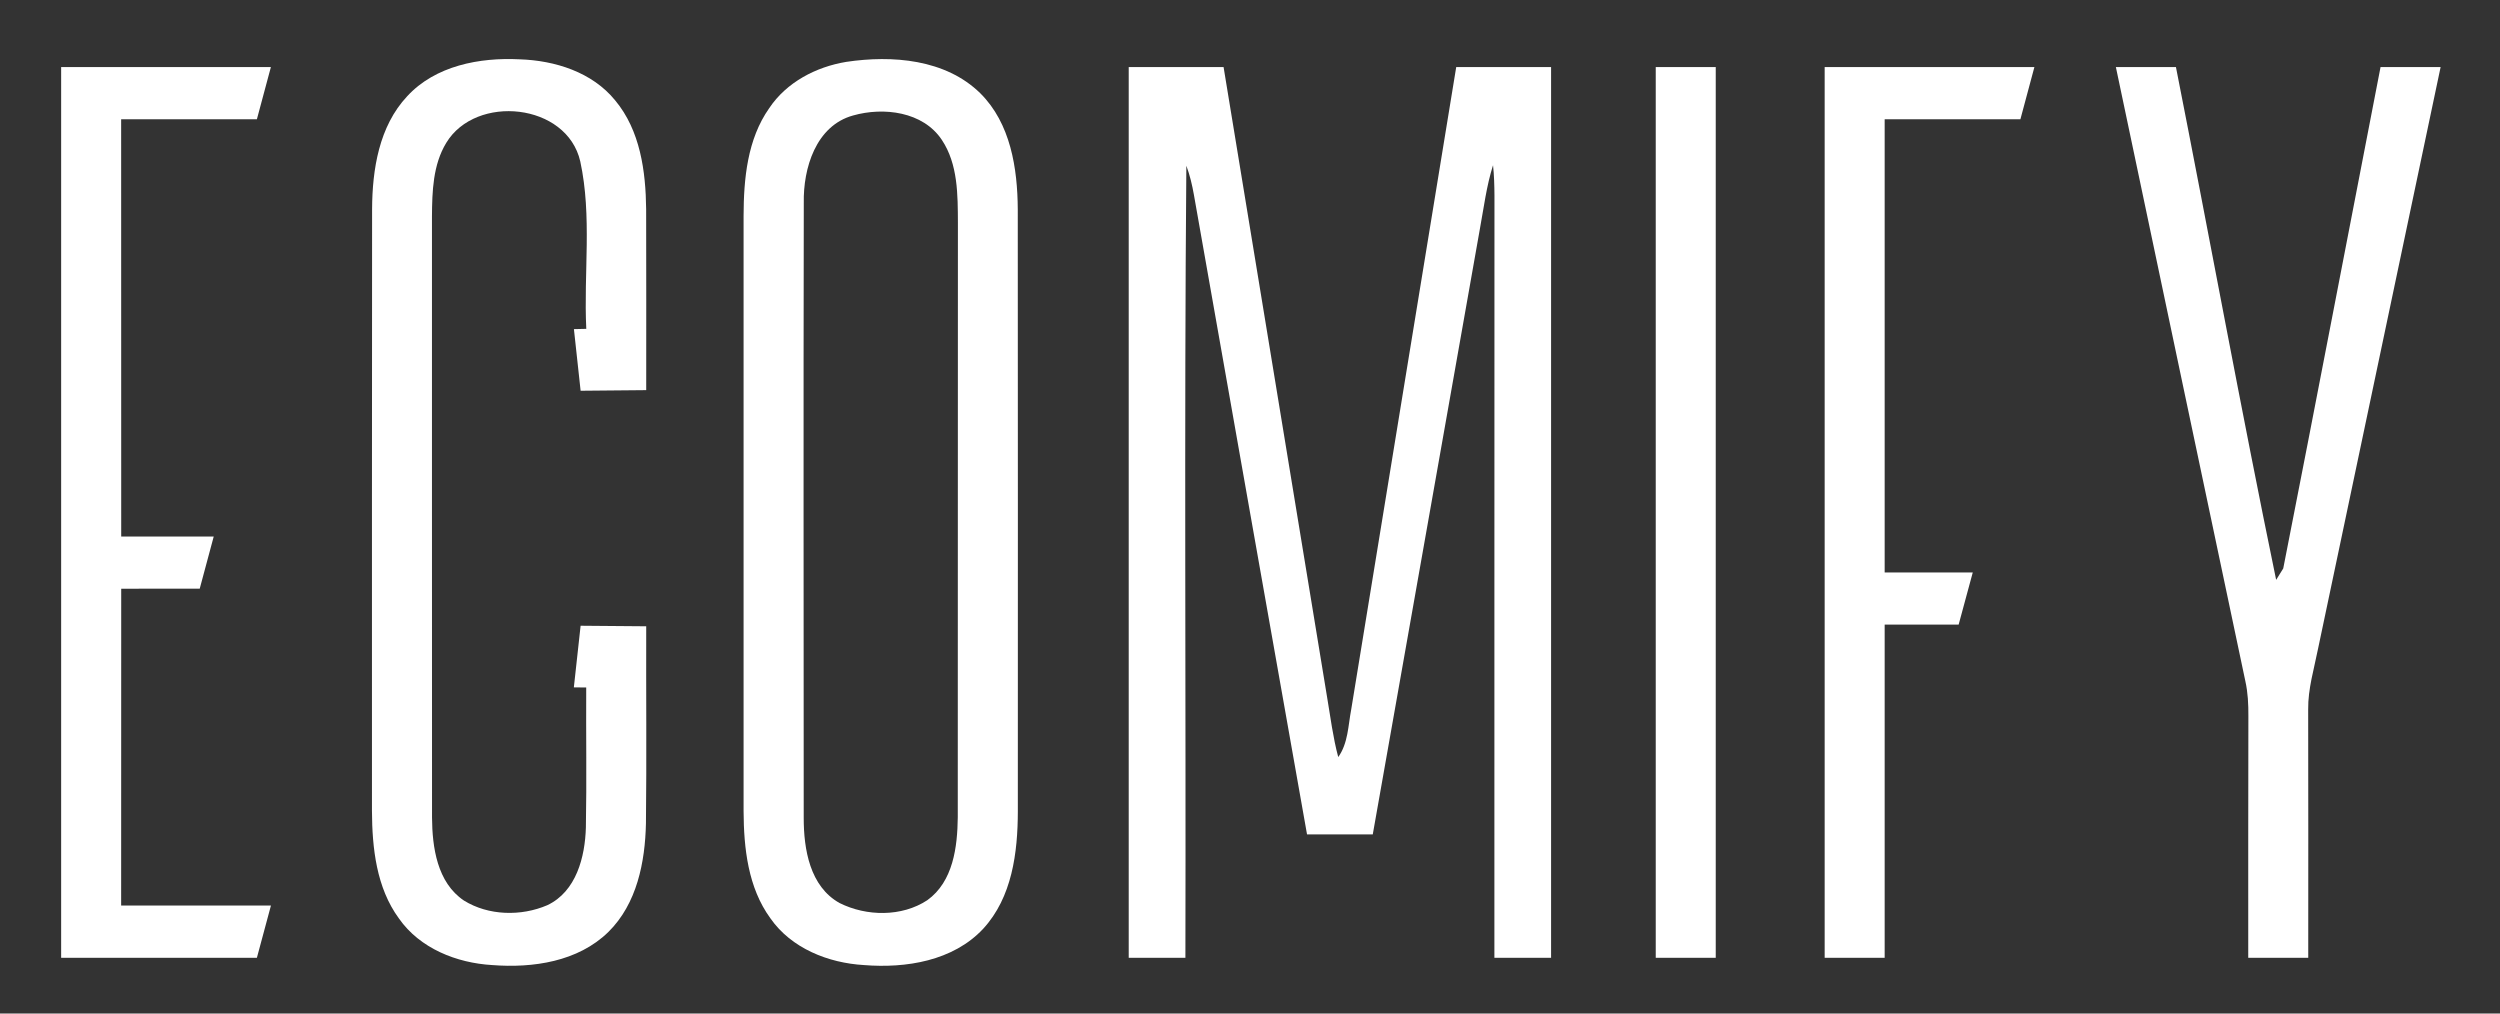
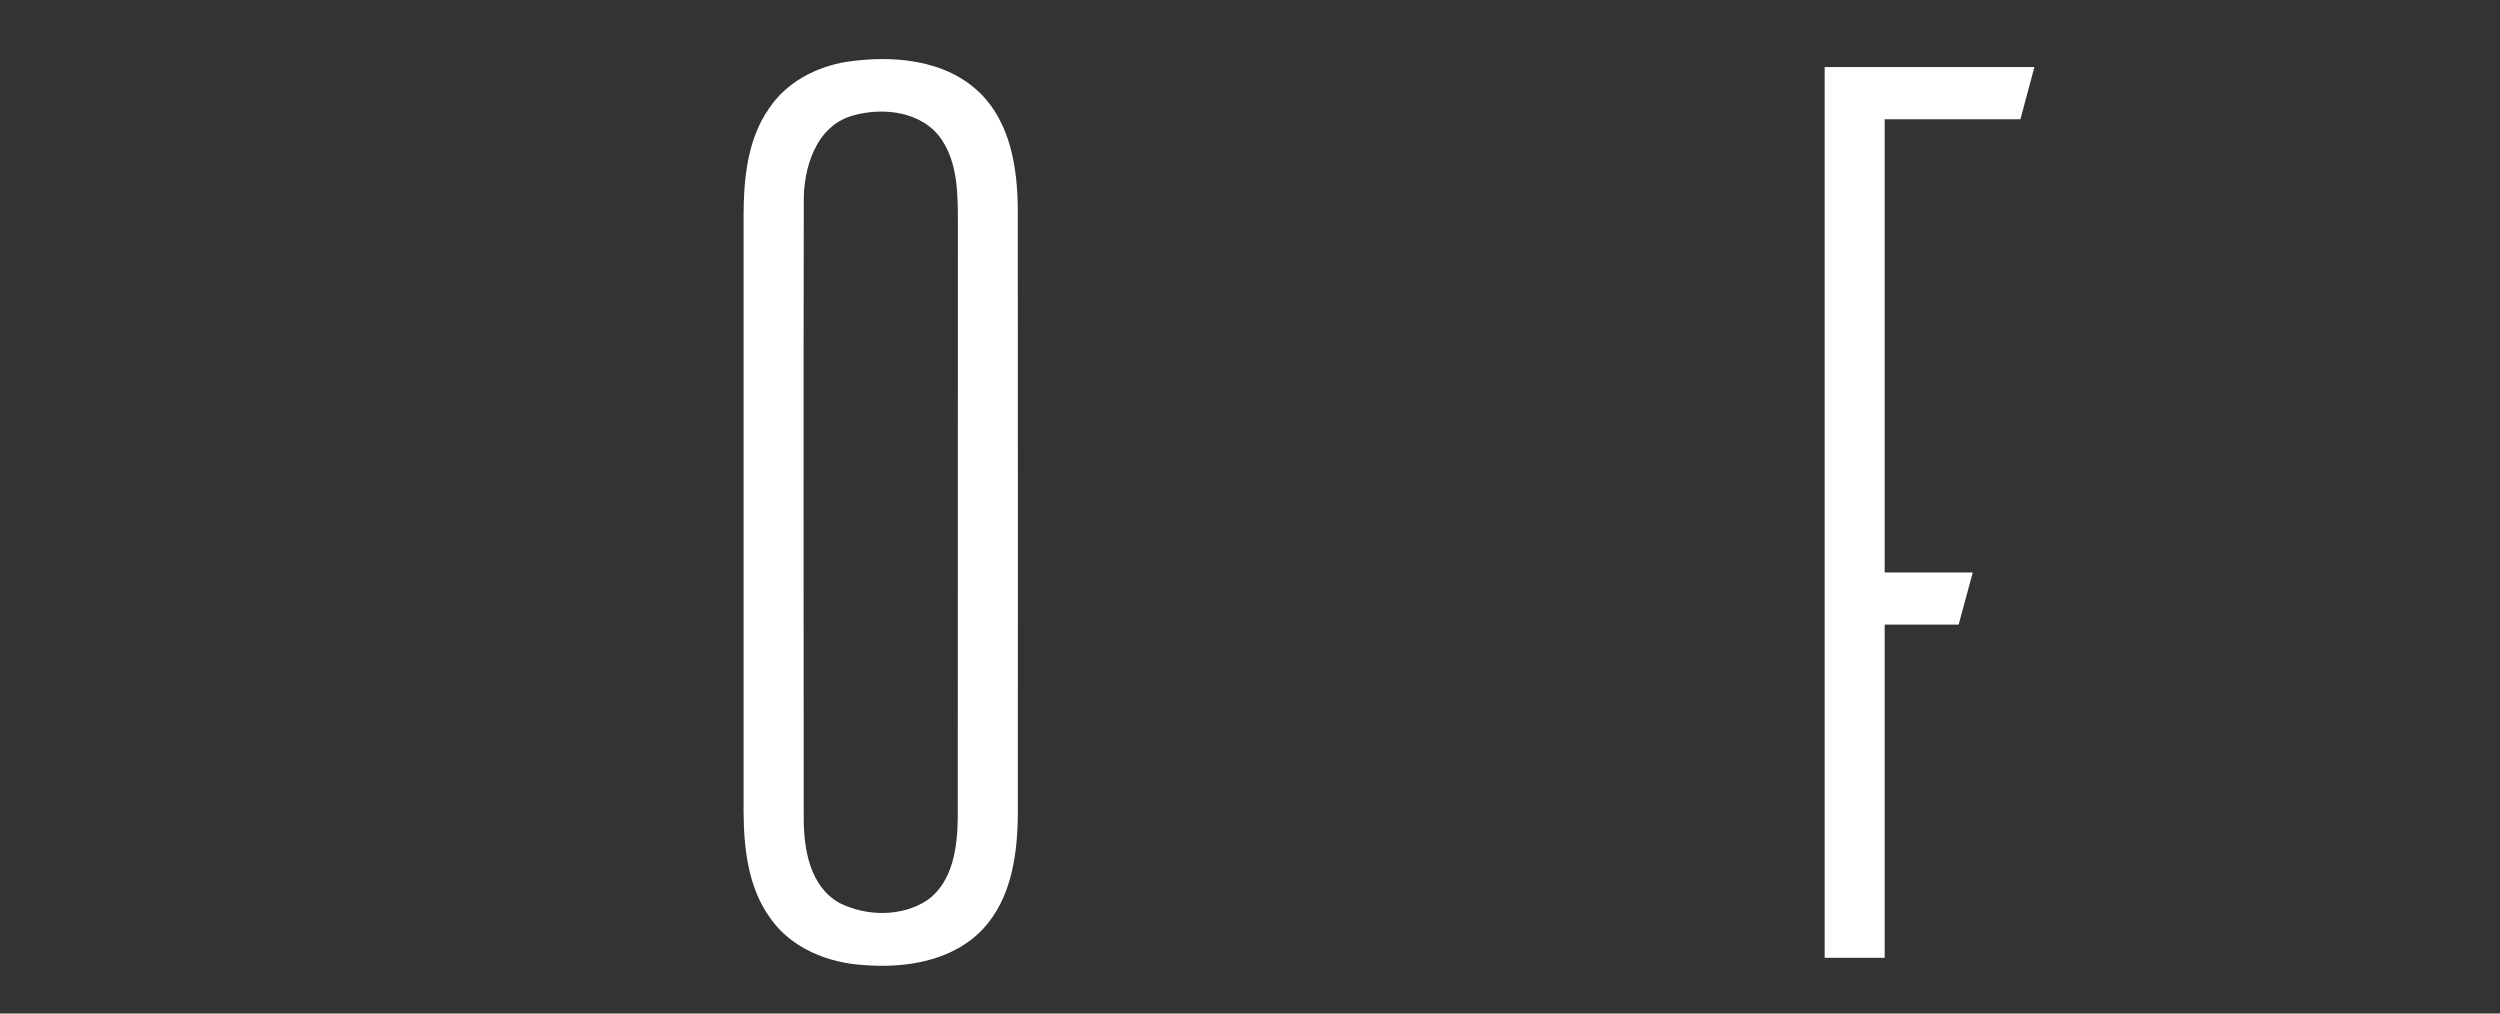
<svg xmlns="http://www.w3.org/2000/svg" width="370pt" height="150pt" viewBox="0 0 370 150" version="1.1">
  <rect x="0" y="0" width="370" height="150" fill="#333333" stroke="none" />
  <g id="#ffffffff">
-     <path fill="#ffffff" opacity="1.00" d=" M 60.25 14.26 C 64.43 9.71 70.99 8.48 76.91 8.78 C 82.13 8.95 87.64 10.67 91.04 14.85 C 94.76 19.31 95.57 25.34 95.63 30.96 C 95.67 39.89 95.63 48.82 95.64 57.74 C 92.40 57.77 89.17 57.80 85.93 57.83 C 85.60 54.79 85.27 51.75 84.94 48.71 C 85.40 48.70 86.31 48.68 86.77 48.67 C 86.37 40.43 87.64 32.01 85.88 23.89 C 83.91 15.24 70.43 13.88 66.04 21.15 C 64.07 24.40 63.96 28.32 63.93 32.01 C 63.95 61.67 63.91 91.33 63.94 120.98 C 63.97 125.40 64.69 130.61 68.66 133.28 C 72.29 135.53 77.12 135.64 81.00 133.97 C 85.30 131.94 86.59 126.81 86.71 122.46 C 86.84 115.56 86.72 108.65 86.76 101.75 C 86.30 101.74 85.39 101.73 84.93 101.73 C 85.27 98.69 85.60 95.65 85.93 92.61 C 89.17 92.63 92.41 92.66 95.64 92.69 C 95.61 102.41 95.71 112.13 95.60 121.85 C 95.48 127.58 94.27 133.76 90.04 137.93 C 85.55 142.33 78.86 143.30 72.84 142.83 C 67.58 142.52 62.14 140.37 59.04 135.93 C 55.70 131.37 55.08 125.52 55.05 120.04 C 55.06 90.34 55.03 60.64 55.07 30.94 C 55.10 25.08 56.09 18.71 60.25 14.26 Z" />
    <path fill="#ffffff" opacity="1.00" d=" M 125.23 9.16 C 132.03 8.14 139.94 8.74 145.09 13.81 C 149.57 18.26 150.59 24.90 150.63 30.95 C 150.66 60.66 150.64 90.37 150.64 120.08 C 150.63 126.17 149.80 132.81 145.50 137.47 C 141.04 142.23 134.08 143.33 127.86 142.83 C 122.59 142.52 117.12 140.36 114.02 135.91 C 110.70 131.36 110.08 125.53 110.05 120.06 C 110.05 90.68 110.05 61.31 110.05 31.93 C 110.07 26.46 110.60 20.61 113.85 16.00 C 116.41 12.17 120.77 9.90 125.23 9.16 M 126.26 17.09 C 120.74 18.61 118.86 24.91 118.96 30.03 C 118.90 60.37 118.94 90.72 118.95 121.07 C 118.95 125.67 119.85 131.20 124.26 133.65 C 128.24 135.64 133.46 135.72 137.24 133.23 C 141.08 130.47 141.70 125.34 141.75 120.96 C 141.78 91.64 141.74 62.32 141.77 32.99 C 141.75 28.83 141.79 24.30 139.39 20.70 C 136.60 16.51 130.77 15.81 126.26 17.09 Z" />
-     <path fill="#ffffff" opacity="1.00" d=" M 9.05 9.93 C 19.40 9.93 29.75 9.93 40.09 9.93 C 39.40 12.51 38.71 15.08 38.02 17.65 C 31.32 17.65 24.63 17.65 17.93 17.65 C 17.93 38.24 17.93 58.82 17.94 79.41 C 22.50 79.41 27.06 79.41 31.63 79.41 C 30.94 81.98 30.25 84.55 29.56 87.12 C 25.68 87.13 21.81 87.12 17.94 87.13 C 17.93 102.76 17.93 118.39 17.93 134.02 C 25.32 134.02 32.71 134.02 40.10 134.02 C 39.40 136.60 38.71 139.17 38.02 141.75 C 28.36 141.75 18.71 141.75 9.05 141.75 C 9.05 97.81 9.05 53.87 9.05 9.93 Z" />
-     <path fill="#ffffff" opacity="1.00" d=" M 167.05 9.93 C 171.73 9.93 176.41 9.93 181.09 9.93 C 186.20 41.02 191.30 72.10 196.41 103.18 C 196.91 106.14 197.28 109.14 198.06 112.05 C 199.53 109.98 199.52 107.39 199.98 105.00 C 205.14 73.31 210.35 41.62 215.52 9.93 C 220.20 9.93 224.88 9.93 229.56 9.93 C 229.56 53.87 229.56 97.81 229.56 141.75 C 226.76 141.75 223.97 141.75 221.17 141.75 C 221.18 104.14 221.16 66.54 221.18 28.93 C 221.17 27.44 221.13 25.94 220.97 24.45 C 219.99 27.54 219.60 30.77 219.01 33.95 C 213.74 63.80 208.45 93.64 203.17 123.49 C 199.92 123.49 196.68 123.49 193.44 123.49 C 187.86 91.93 182.25 60.39 176.70 28.84 C 176.44 27.37 176.10 25.92 175.58 24.53 C 175.25 63.59 175.53 102.68 175.44 141.75 C 172.64 141.75 169.85 141.75 167.05 141.75 C 167.05 97.81 167.05 53.87 167.05 9.93 Z" />
-     <path fill="#ffffff" opacity="1.00" d=" M 245.05 9.93 C 248.01 9.93 250.97 9.93 253.93 9.93 C 253.93 53.87 253.93 97.81 253.93 141.75 C 250.97 141.75 248.01 141.75 245.05 141.75 C 245.05 97.81 245.05 53.87 245.05 9.93 Z" />
    <path fill="#ffffff" opacity="1.00" d=" M 270.05 9.93 C 280.40 9.93 290.74 9.93 301.09 9.93 C 300.40 12.51 299.71 15.08 299.02 17.65 C 292.32 17.65 285.63 17.65 278.93 17.65 C 278.93 40.01 278.93 62.36 278.93 84.72 C 283.28 84.72 287.62 84.72 291.97 84.72 C 291.27 87.29 290.58 89.87 289.88 92.44 C 286.23 92.44 282.58 92.44 278.93 92.44 C 278.93 108.88 278.94 125.31 278.93 141.75 C 275.97 141.75 273.01 141.75 270.05 141.75 C 270.05 97.81 270.05 53.87 270.05 9.93 Z" />
-     <path fill="#ffffff" opacity="1.00" d=" M 313.15 9.93 C 316.11 9.93 319.07 9.93 322.04 9.93 C 327.03 35.22 331.66 60.58 336.87 85.82 C 337.13 85.40 337.66 84.55 337.92 84.13 C 342.79 59.41 347.51 34.66 352.32 9.93 C 355.28 9.93 358.24 9.93 361.21 9.93 C 355.16 38.61 349.13 67.29 343.08 95.97 C 342.49 98.97 341.57 101.94 341.61 105.02 C 341.63 117.26 341.63 129.50 341.62 141.75 C 338.66 141.75 335.70 141.75 332.74 141.75 C 332.75 129.82 332.72 117.89 332.76 105.96 C 332.77 104.23 332.69 102.50 332.31 100.80 C 325.90 70.52 319.54 40.22 313.15 9.93 Z" />
  </g>
</svg>